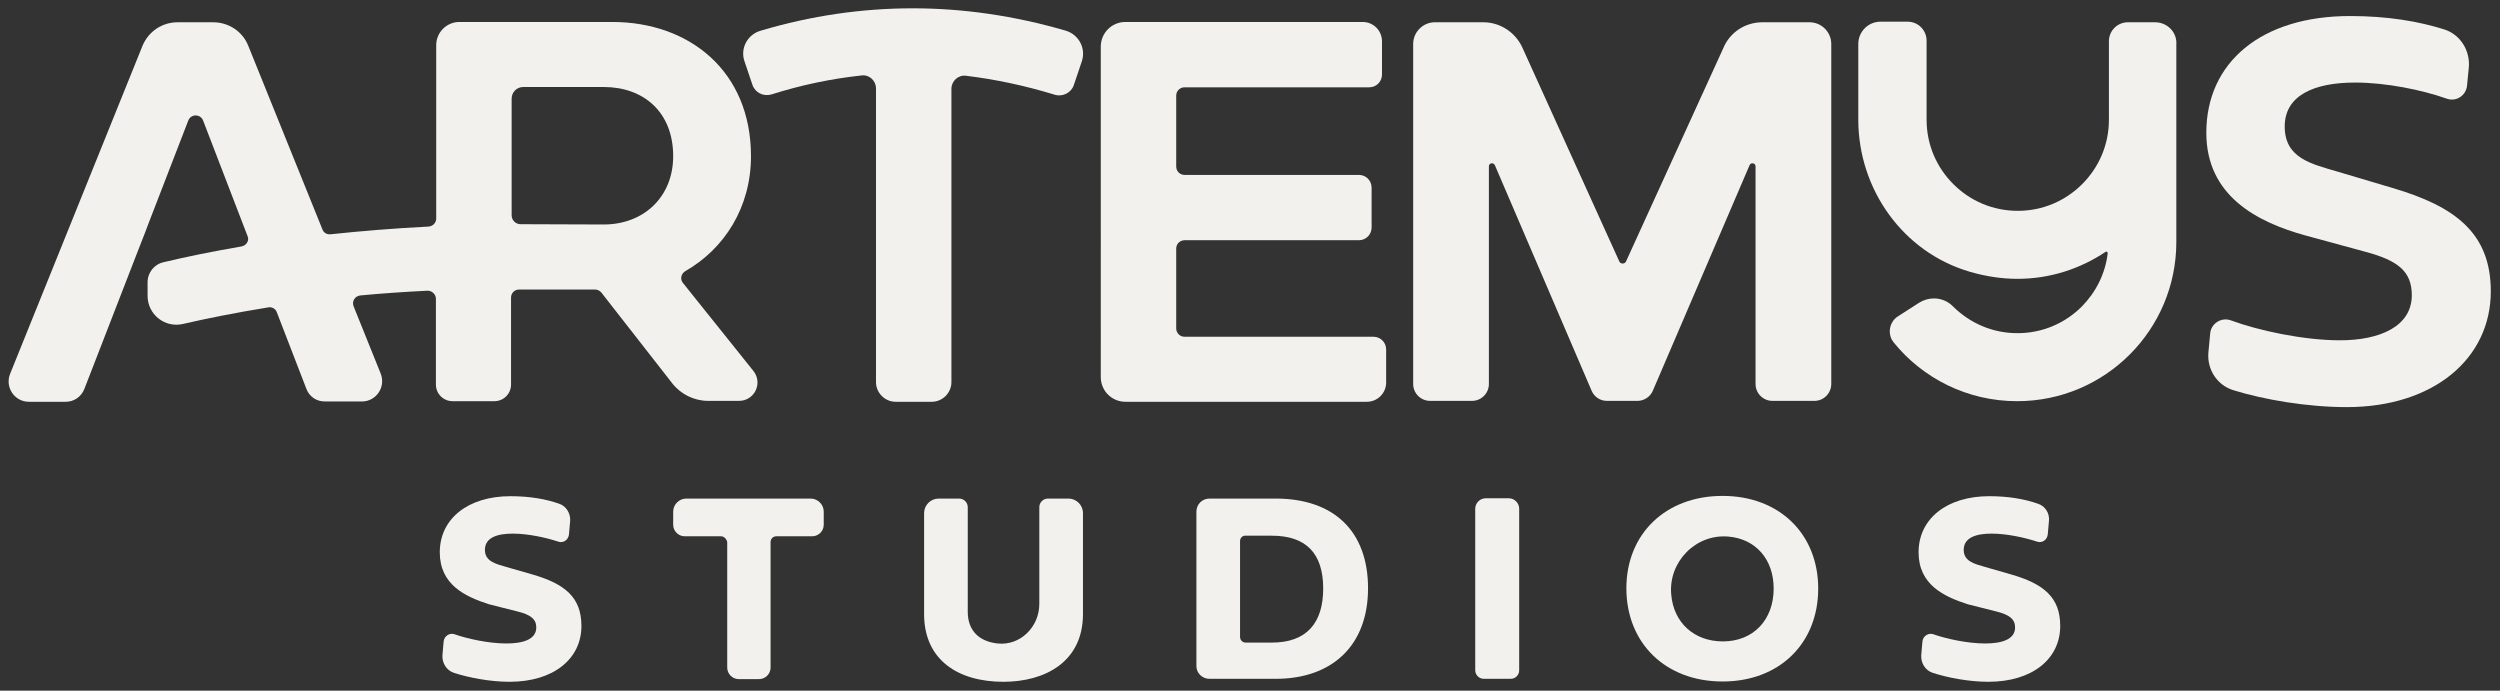
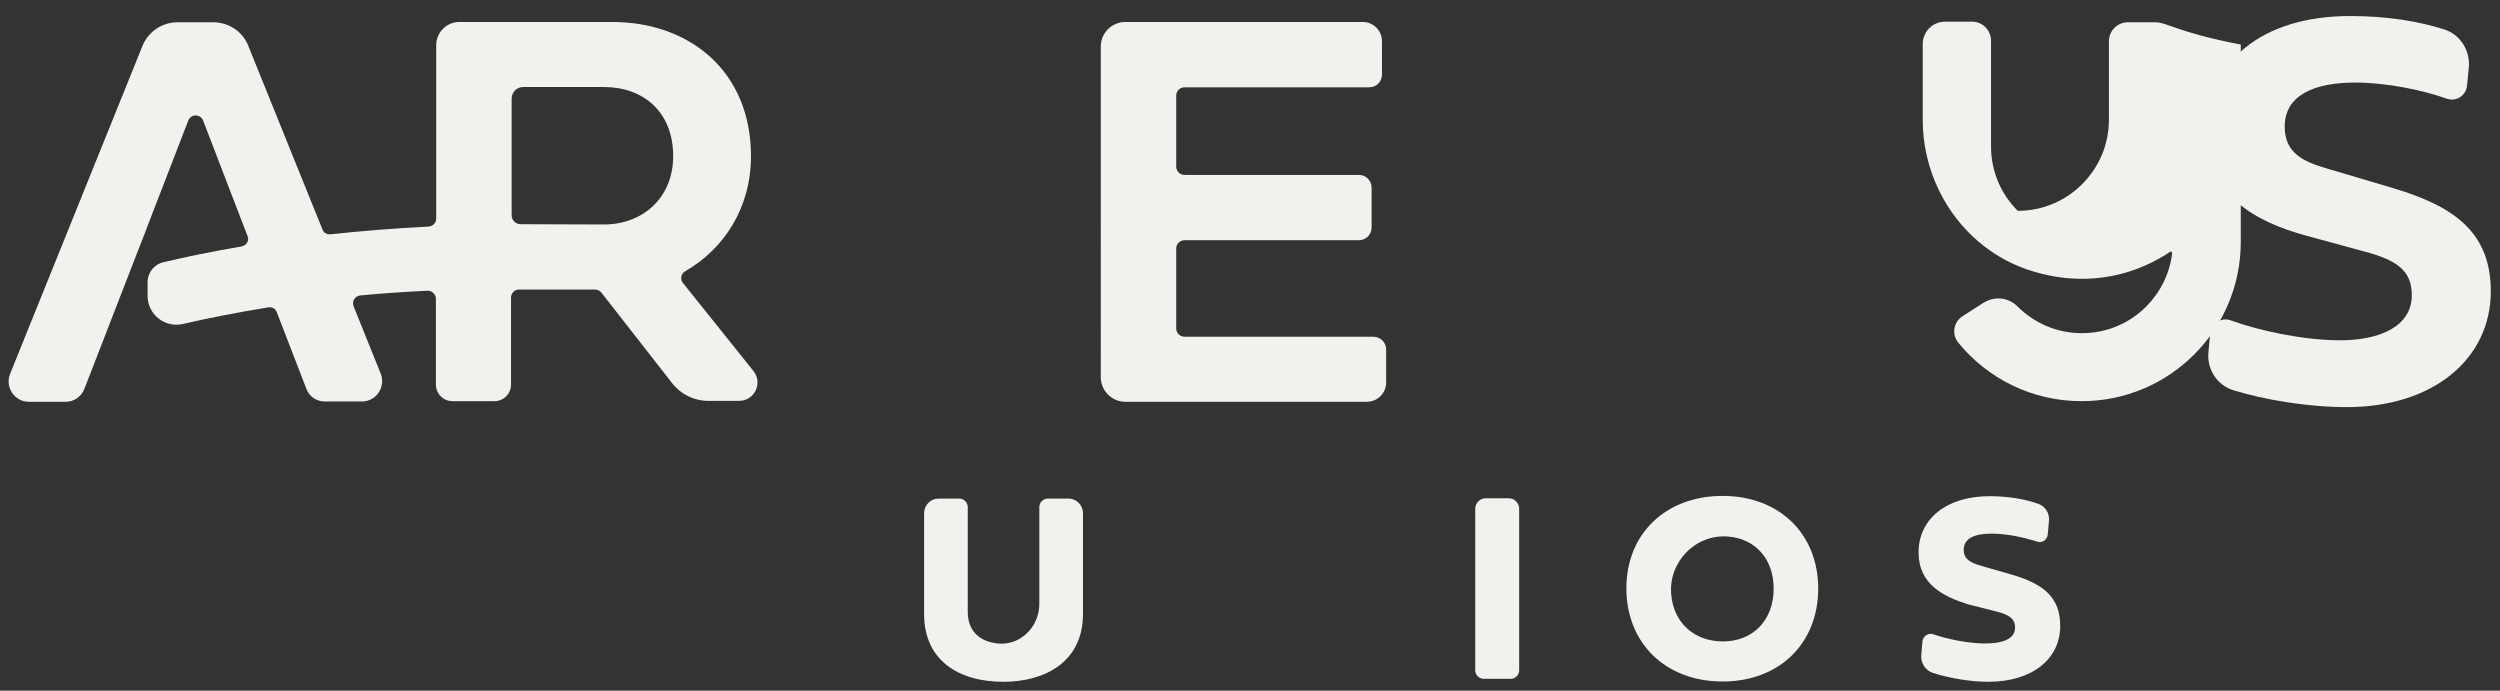
<svg xmlns="http://www.w3.org/2000/svg" version="1.1" id="Layer_1" x="0px" y="0px" viewBox="0 0 841.9 232.6" style="enable-background:new 0 0 841.9 232.6;" xml:space="preserve">
  <rect x="0" y="0" width="841.9" height="232.6" fill="#333333" stroke="none" />
  <style type="text/css">
	.st0{fill:#F3F1ED;}
</style>
  <g>
    <g>
-       <path class="st0" d="M545.3,88l-32.5-71.7c-2.3-5.3-7.5-8.8-13.3-8.8h-16.3c-4,0-7.3,3.3-7.3,7.3v114.5c0,3.2,2.6,5.7,5.7,5.7    h14.1c3.2,0,5.7-2.6,5.7-5.7V56c0-1.1,1.5-1.4,2-0.4l32.6,76c0.9,2.1,2.9,3.4,5.2,3.4h10.2c2.2,0,4.3-1.3,5.2-3.4l32.6-76    c0.4-1,2-0.7,2,0.4v73.3c0,3.2,2.6,5.7,5.7,5.7H611c3.2,0,5.7-2.6,5.7-5.7V14.8c0-4-3.3-7.3-7.3-7.3h-15.9c-5.8,0-11,3.4-13.2,8.8    L547.6,88C547.2,89,545.7,89,545.3,88z" />
      <path class="st0" d="M398.9,80.9h58.7c2.4,0,4.3-1.9,4.3-4.3V63.2c0-2.4-1.9-4.3-4.3-4.3h-58.7c-1.6,0-2.8-1.3-2.8-2.8V32.2    c0-1.6,1.3-2.8,2.8-2.8h62.2c2.4,0,4.3-1.9,4.3-4.3V13.9c0-3.6-2.9-6.5-6.5-6.5H379c-4.6,0-8.3,3.7-8.3,8.3V127    c0,4.6,3.7,8.3,8.3,8.3h81.3c3.6,0,6.5-2.9,6.5-6.5v-11.1c0-2.4-1.9-4.3-4.3-4.3h-63.6c-1.6,0-2.8-1.3-2.8-2.8V83.7    C396.1,82.1,397.4,80.9,398.9,80.9z" />
      <path class="st0" d="M805.7,63.3l-18.5-5.5c-8.8-2.6-17.8-4.5-17.8-15.2c0-10.5,9.9-14.8,23.7-14.8c10.5,0,22.6,2.5,30.8,5.4    c3.2,1.2,6.6-1,6.9-4.4l0.6-6.1c0.5-5.7-2.9-11.1-8.3-12.8c-8.6-2.7-18.9-4.5-31.7-4.5C761.5,5.4,743,21,743,44.7    c0,21.3,17.1,30.1,33.4,34.6l20.2,5.5c10.8,2.9,15.6,6.5,15.6,14.6c0,10.5-10.7,15.2-24.2,15.2c-12.3,0-27.5-3.3-36.7-6.7    c-3.2-1.2-6.7,1-7,4.4l-0.6,6.4c-0.5,5.7,2.9,11,8.4,12.7c10.3,3.2,24.9,5.7,38.2,5.7c29.2,0,48.5-16.3,48.5-39    C838.8,78.5,826.8,69.5,805.7,63.3z" />
-       <path class="st0" d="M250.7,20.6l2.7,8c0.9,2.6,3.7,4,6.4,3.2c10.1-3.2,20.2-5.3,30.4-6.4c2.6-0.3,4.8,1.8,4.8,4.4v98.9    c0,3.6,3,6.6,6.6,6.6h12.2c3.6,0,6.6-3,6.6-6.6V29.9c0-2.6,2.3-4.7,4.8-4.4c9.9,1.2,19.9,3.3,30,6.4c2.6,0.8,5.5-0.6,6.4-3.2    l2.7-8c1.5-4.4-1-9.1-5.5-10.4c-17.2-5-34.4-7.5-51.4-7.5c-17.2,0-34.3,2.5-51.1,7.5C251.8,11.5,249.2,16.2,250.7,20.6z" />
    </g>
    <g>
-       <path class="st0" d="M242.8,180.6h-12.2c-2.2,0-3.9-1.8-3.9-3.9v-4.4c0-2.4,2-4.4,4.4-4.4H273c2.4,0,4.4,2,4.4,4.4v4.4    c0,2.2-1.8,3.9-3.9,3.9h-12.1c-1,0-1.9,0.8-1.9,1.9v42.3c0,2.2-1.8,3.9-3.9,3.9h-6.8c-2.2,0-3.9-1.8-3.9-3.9v-42.3    C244.6,181.4,243.8,180.6,242.8,180.6z" />
      <path class="st0" d="M316.1,167.9h6.9c1.6,0,2.9,1.3,2.9,2.9V206c0,6.8,4.3,10.1,10.1,10.7c7.6,0.8,14-5.6,14-13.3v-32.6    c0-1.6,1.3-2.9,2.9-2.9h6.9c2.7,0,4.9,2.2,4.9,4.9v34c0,16.1-12.8,22.8-26.8,22.8c-15.2,0-26.7-7.3-26.7-22.8v-34    C311.2,170.1,313.4,167.9,316.1,167.9z" />
-       <path class="st0" d="M402.9,224.3v-52c0-2.4,1.9-4.4,4.4-4.4h22.3c19.5,0,31.1,10.9,31.1,30.2c0,19.4-12.2,30.5-31.1,30.5h-22.3    C404.9,228.6,402.9,226.7,402.9,224.3z M417.6,182.2v32.3c0,1,0.8,1.9,1.9,1.9h8.8c11.8,0,17.3-6.7,17.3-18.2    c0-11.9-5.8-17.8-17.3-17.8h-8.8C418.5,180.3,417.6,181.1,417.6,182.2z" />
      <path class="st0" d="M508.7,228.6h-9c-1.6,0-2.9-1.3-2.9-2.9v-54.4c0-1.9,1.6-3.5,3.5-3.5h7.8c1.9,0,3.5,1.6,3.5,3.5v54.4    C511.6,227.4,510.3,228.6,508.7,228.6z" />
      <path class="st0" d="M580.1,167c19.1,0,32.2,12.8,32.2,31.2c0,18.5-13.1,31.3-32.2,31.3c-19.2,0-32.4-12.9-32.4-31.4    C547.7,179.8,560.9,167,580.1,167z M580.2,216c10.2,0,17.1-7.2,17.1-17.8c0-9.8-6-16.7-15.2-17.5c-11-1-20.3,8.5-19.3,19.5    C563.6,209.7,570.5,216,580.2,216z" />
      <path class="st0" d="M690,175.5l-0.4,4.5c-0.2,1.8-1.9,3-3.6,2.4c-3.9-1.3-10.1-2.7-15.3-2.7s-9.4,1.3-9.4,5.5    c0,3.8,3.6,4.7,7.1,5.7l8.7,2.5c11.2,3.2,16.7,7.8,16.7,17.4c0,11.1-9.4,18.8-24.2,18.8c-6.6,0-13.8-1.4-18.7-3    c-2.5-0.8-4.1-3.3-3.9-6l0.4-4.6c0.2-1.8,2-3,3.7-2.4c4.2,1.5,11.5,3.1,17.4,3.1c5.5,0,10.1-1.3,10.1-5.4c0-2.8-1.9-4.3-6.4-5.4    l-9.5-2.4c-8.1-2.6-16.6-6.6-16.6-17.5c0-11.3,9.5-18.9,23.8-18.9c6.6,0,12,1,16.3,2.5C688.8,170.4,690.3,172.9,690,175.5z" />
    </g>
-     <path class="st0" d="M725.7,7.5h-9.1c-3.5,0-6.4,2.8-6.4,6.4v26.4c0,8.5-3.4,16.1-9,21.7s-13.2,9-21.7,9s-16.1-3.4-21.7-9   c-5.6-5.6-9-13.2-9-21.7V13.7c0-3.5-2.8-6.4-6.4-6.4h-9.1c-4.1,0-7.5,3.3-7.5,7.5v25.5c0,23.4,15,44.6,37.5,51.2   c5.5,1.6,10.9,2.4,16.1,2.4c11,0,21.2-3.4,29.7-9.1l0.3-0.1l0.4,0.4v0.1c-0.8,7-4,13.2-8.7,18c-5.6,5.6-13.2,9-21.7,9   c-8.6,0-16.2-3.5-21.8-9.1c-1.7-1.7-4-2.6-6.3-2.6c-1.8,0-3.5,0.5-5.1,1.5l-7,4.5c-1.8,1.1-2.8,3.1-2.8,5.1c0,1.3,0.4,2.6,1.3,3.7   c9.8,12.1,24.8,19.8,41.6,19.8c29.6,0,53.6-24,53.6-53.6V40.3V15C733.2,10.9,729.9,7.5,725.7,7.5z" />
+     <path class="st0" d="M725.7,7.5h-9.1c-3.5,0-6.4,2.8-6.4,6.4v26.4c0,8.5-3.4,16.1-9,21.7s-13.2,9-21.7,9c-5.6-5.6-9-13.2-9-21.7V13.7c0-3.5-2.8-6.4-6.4-6.4h-9.1c-4.1,0-7.5,3.3-7.5,7.5v25.5c0,23.4,15,44.6,37.5,51.2   c5.5,1.6,10.9,2.4,16.1,2.4c11,0,21.2-3.4,29.7-9.1l0.3-0.1l0.4,0.4v0.1c-0.8,7-4,13.2-8.7,18c-5.6,5.6-13.2,9-21.7,9   c-8.6,0-16.2-3.5-21.8-9.1c-1.7-1.7-4-2.6-6.3-2.6c-1.8,0-3.5,0.5-5.1,1.5l-7,4.5c-1.8,1.1-2.8,3.1-2.8,5.1c0,1.3,0.4,2.6,1.3,3.7   c9.8,12.1,24.8,19.8,41.6,19.8c29.6,0,53.6-24,53.6-53.6V40.3V15C733.2,10.9,729.9,7.5,725.7,7.5z" />
    <path class="st0" d="M253.7,124.9L230,95.3c-1.1-1.3-0.6-3.2,0.8-4c13.1-7.5,22.1-21.4,22.1-38.7c0-28.8-20.9-45.2-46.7-45.2h-51.5   c-4.3,0-7.8,3.5-7.8,7.8v58.4c0,1.4-1.1,2.6-2.6,2.7c-11.7,0.6-22.7,1.5-33,2.6c-1.2,0.1-2.3-0.5-2.7-1.6   c-3.5-8.6-18.4-45.5-25-61.9c-1.9-4.8-6.6-7.9-11.8-7.9h-12c-5.2,0-9.8,3.1-11.8,7.9L3.4,125.9c-1.8,4.5,1.5,9.4,6.3,9.4h12.5   c2.7,0,5.2-1.7,6.2-4.3l1.4-3.6l0,0l15.9-41l0,0l3.2-8.2l0.9-2.4l0,0l13.6-35.2c0.9-2.3,4.1-2.3,5,0l15,39C84,81,83,82.7,81.3,83   c-9.9,1.7-18.7,3.5-26.2,5.3c-3.2,0.7-5.4,3.5-5.4,6.8v4.5c0,6.3,5.8,10.9,11.9,9.5c8.2-1.9,17.8-3.8,28.8-5.6   c1.2-0.2,2.4,0.5,2.8,1.6c2,5.1,7.3,18.9,10,25.9c1,2.6,3.4,4.2,6.2,4.2h12.5c4.8,0,8.1-4.9,6.3-9.4l-9.1-22.6   c-0.7-1.7,0.4-3.5,2.2-3.7c7.2-0.7,14.7-1.2,22.6-1.6c1.5-0.1,2.9,1.2,2.9,2.7v28.9c0,3.1,2.5,5.6,5.6,5.6h14.1   c3.1,0,5.6-2.5,5.6-5.6v-29.3c0-1.5,1.2-2.7,2.7-2.7h25.6c0.8,0,1.6,0.4,2.1,1l23.9,30.6c2.9,3.7,7.4,5.9,12.1,5.9h10.2   C254.1,135.1,257,129,253.7,124.9z M203.3,75.6l-28-0.1c-1.6,0-3-1.3-3-3V33.2c0-2.1,1.7-3.9,3.9-3.9h27.1   c13.4,0,23.4,8.4,23.4,23.3C226.7,66.3,216.8,75.6,203.3,75.6z" />
-     <path class="st0" d="M192,175.5l-0.4,4.5c-0.2,1.8-1.9,3-3.6,2.4c-3.9-1.3-10.1-2.7-15.3-2.7s-9.4,1.3-9.4,5.5   c0,3.8,3.6,4.7,7.1,5.7l8.7,2.5c11.2,3.2,16.7,7.8,16.7,17.4c0,11.1-9.4,18.8-24.2,18.8c-6.6,0-13.8-1.4-18.7-3   c-2.5-0.8-4.1-3.3-3.9-6l0.4-4.6c0.2-1.8,2-3,3.7-2.4c4.2,1.5,11.5,3.1,17.4,3.1c5.5,0,10.1-1.3,10.1-5.4c0-2.8-1.9-4.3-6.4-5.4   l-9.5-2.4c-8.1-2.6-16.6-6.6-16.6-17.5c0-11.3,9.5-18.9,23.8-18.9c6.6,0,12,1,16.3,2.5C190.7,170.4,192.2,172.9,192,175.5z" />
  </g>
</svg>